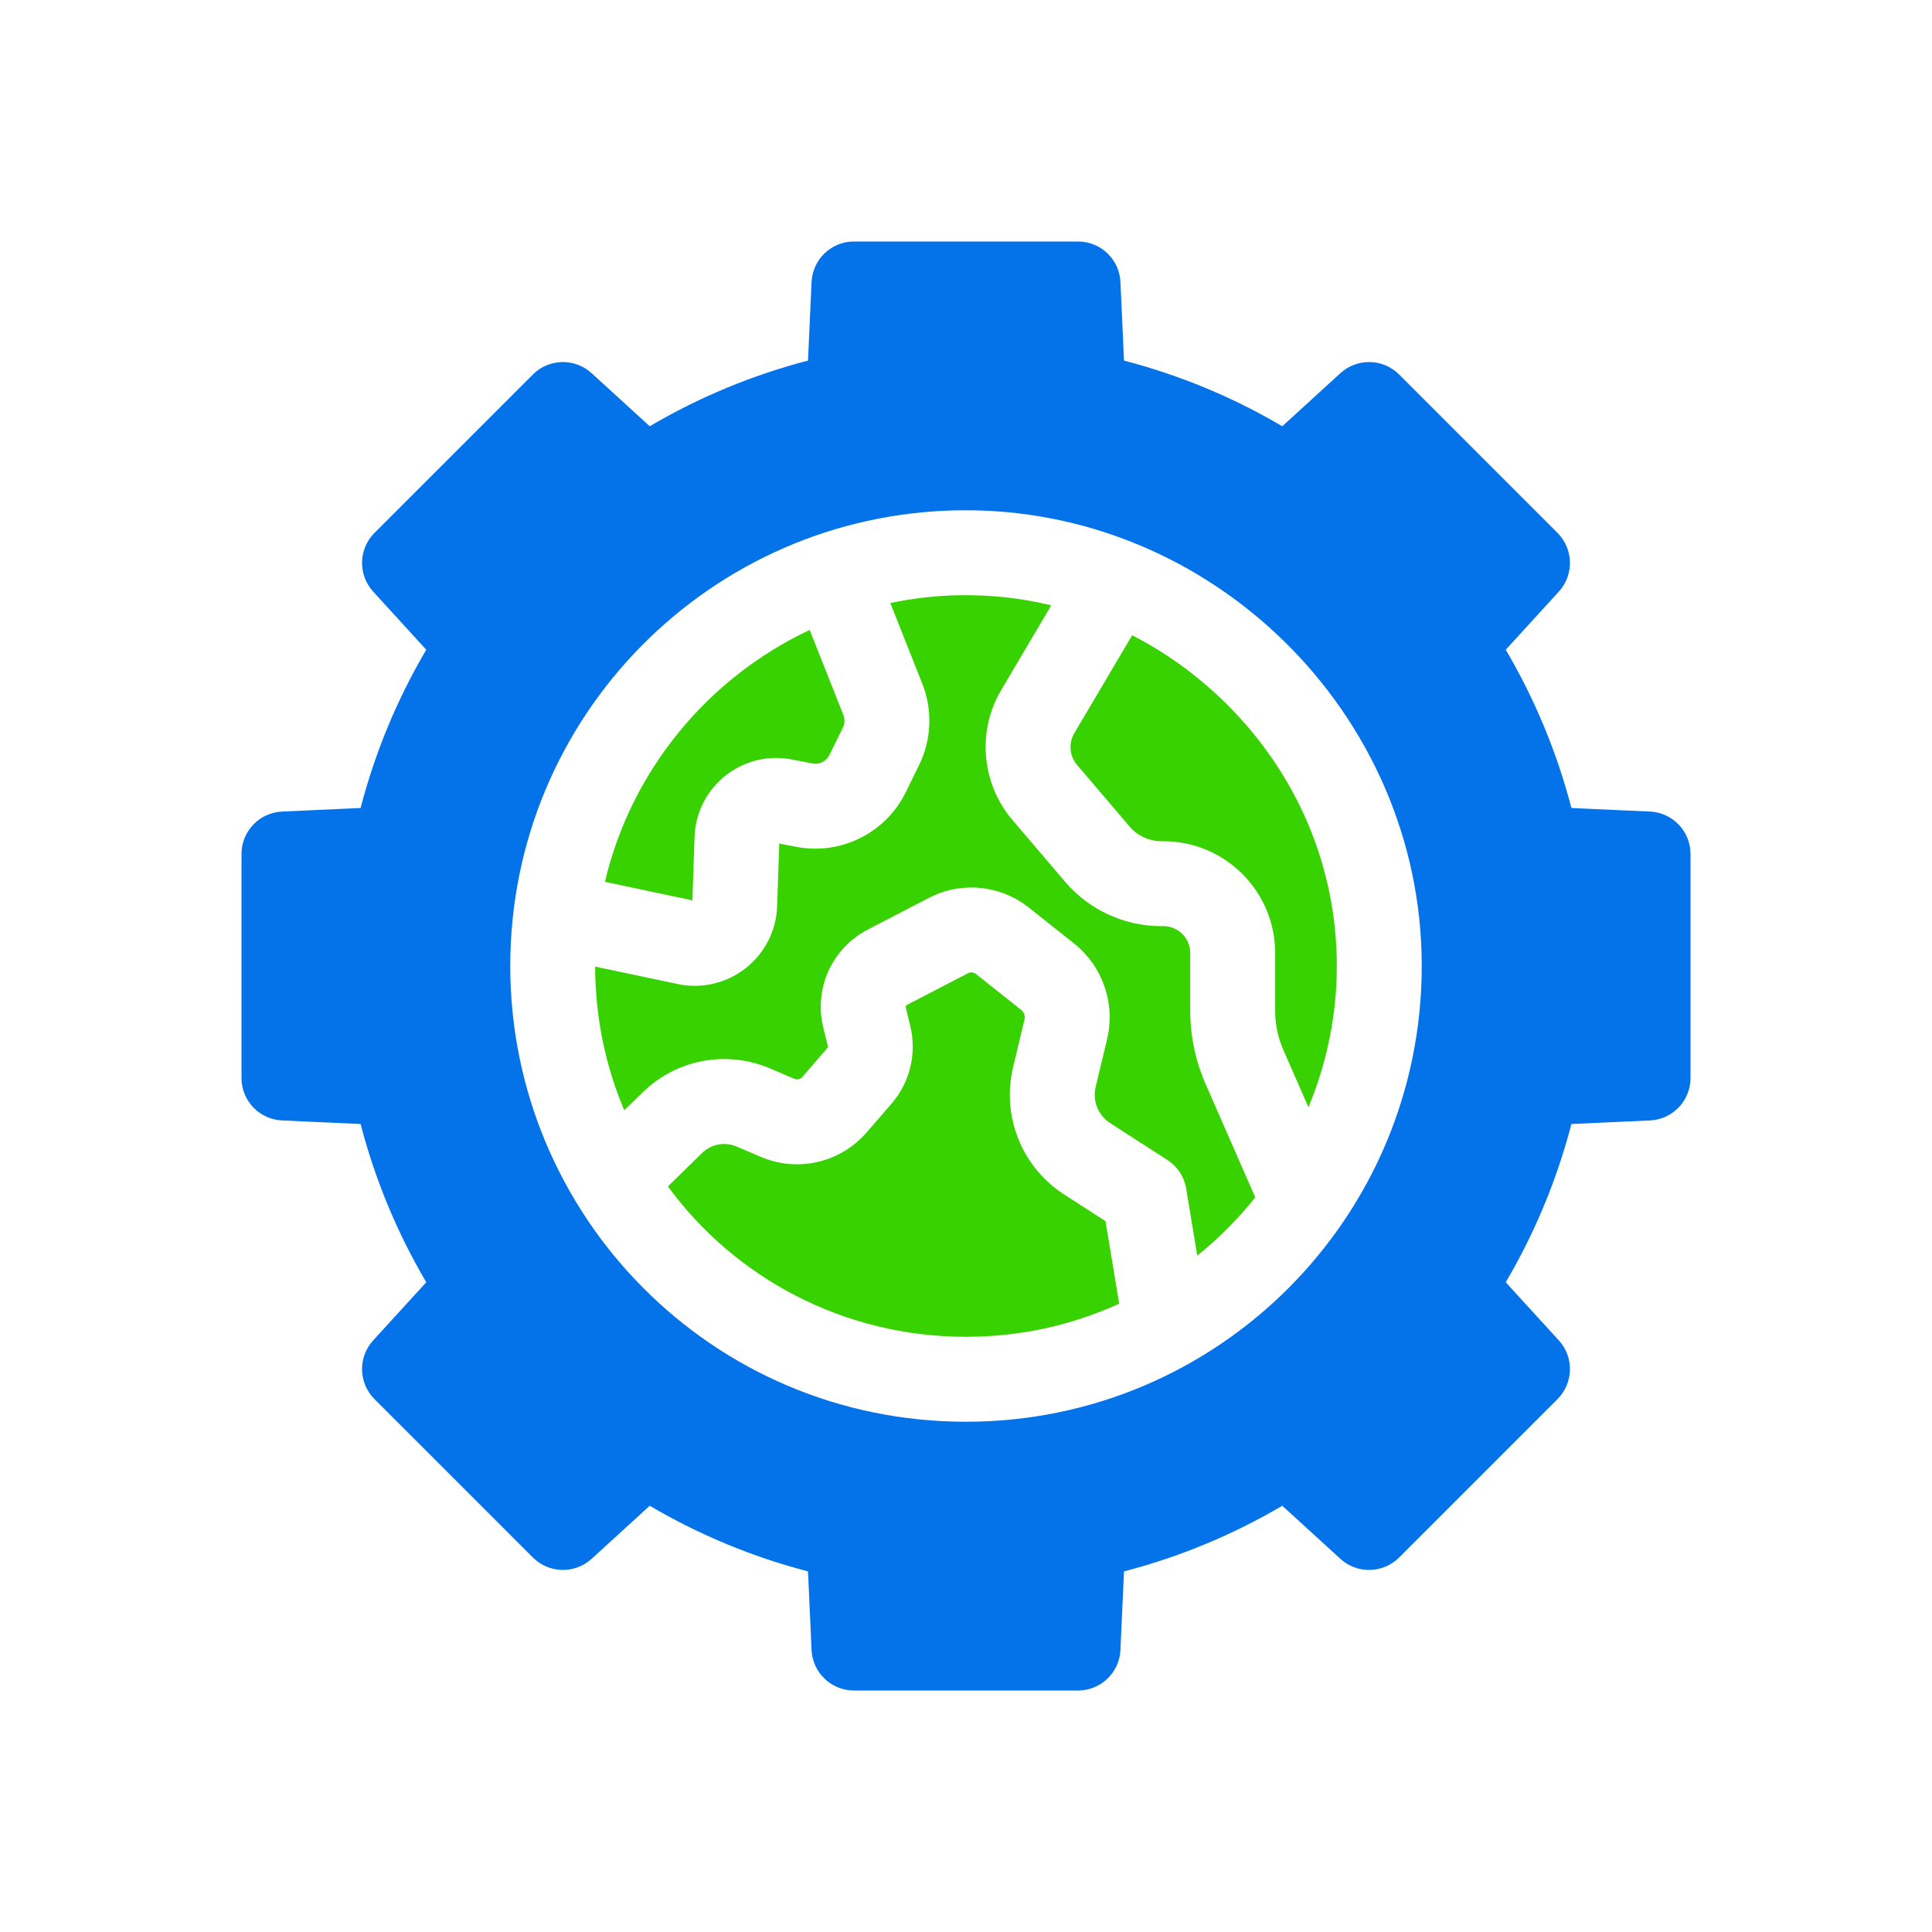
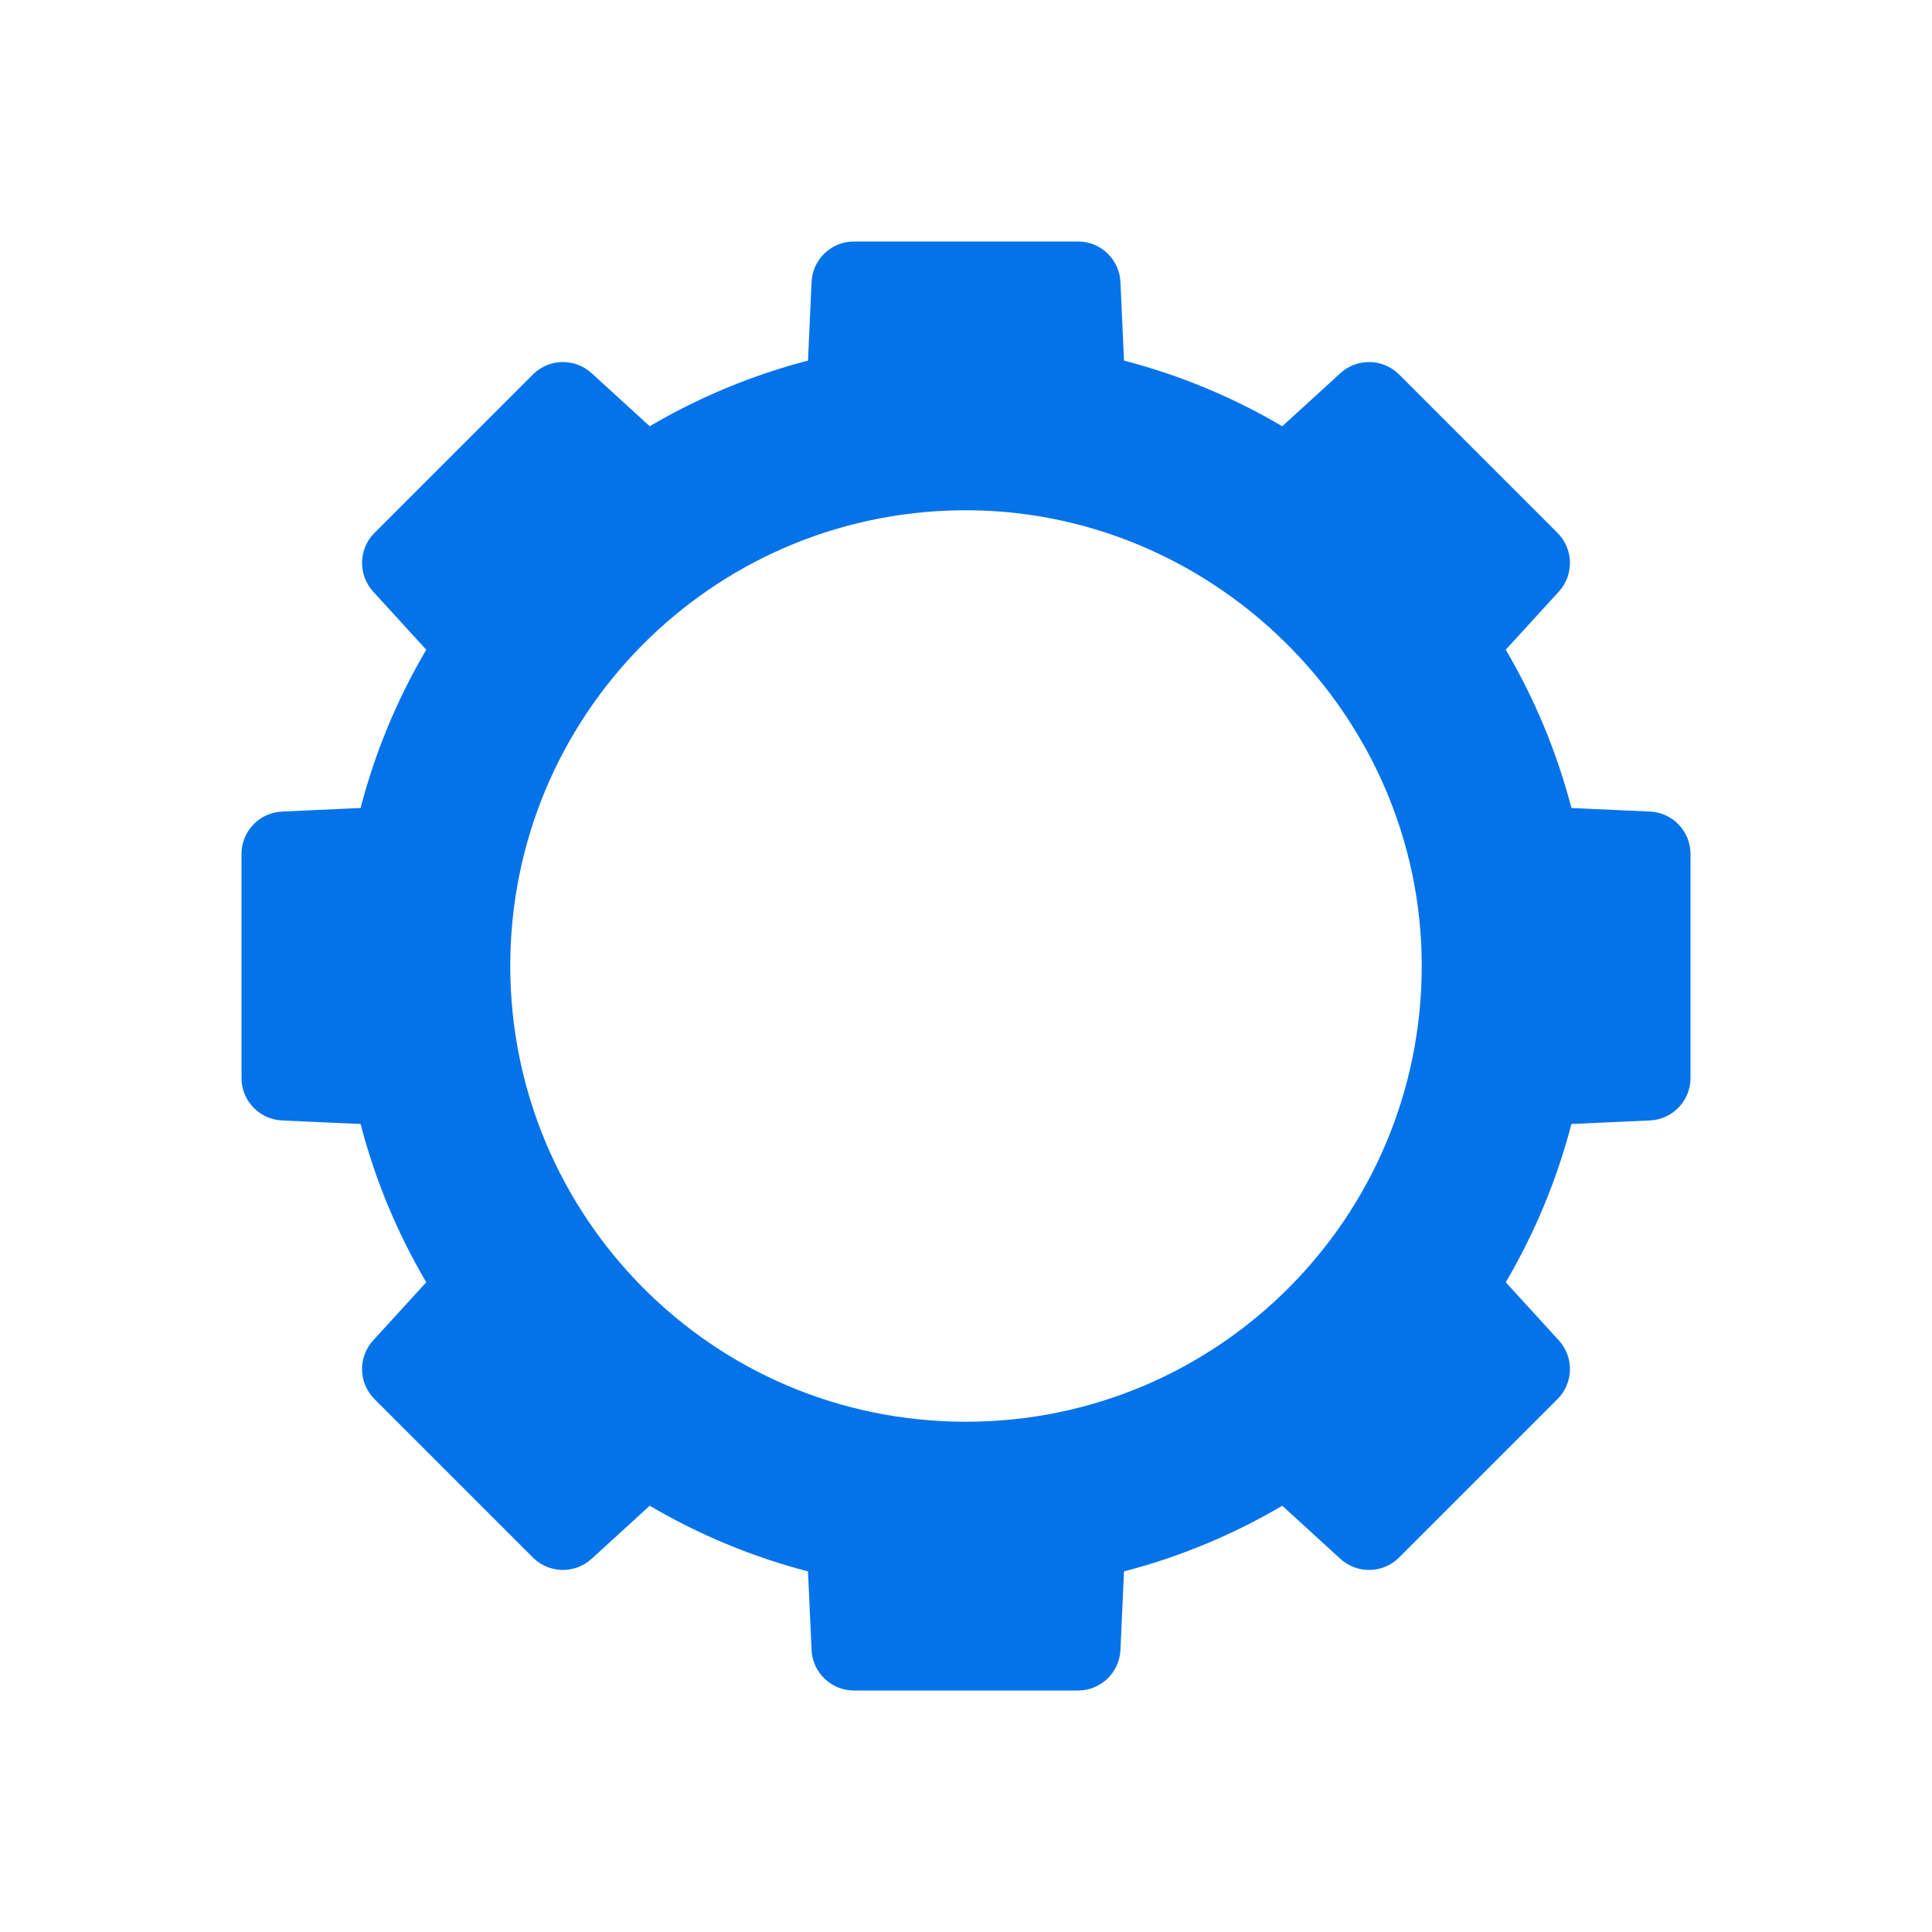
<svg xmlns="http://www.w3.org/2000/svg" width="64" height="64" viewBox="0 0 64 64" fill="none">
  <path d="M54.657 26.884L52.055 26.766C51.576 24.925 50.847 23.168 49.88 21.523L51.639 19.597C52.146 19.041 52.126 18.185 51.595 17.653L46.347 12.405C45.815 11.874 44.959 11.854 44.403 12.361L42.477 14.12C40.832 13.152 39.075 12.424 37.234 11.945L37.116 9.342C37.082 8.592 36.463 8 35.712 8H28.288C27.537 8 26.918 8.592 26.884 9.342L26.766 11.945C24.925 12.424 23.168 13.152 21.523 14.12L19.597 12.361C19.041 11.854 18.185 11.874 17.653 12.405L12.405 17.653C11.874 18.185 11.854 19.041 12.361 19.597L14.12 21.523C13.152 23.168 12.424 24.925 11.945 26.766L9.342 26.884C8.592 26.918 8 27.537 8 28.288V35.712C8 36.463 8.592 37.082 9.342 37.116L11.945 37.234C12.424 39.075 13.152 40.832 14.12 42.477L12.361 44.403C11.854 44.959 11.874 45.815 12.405 46.347L17.653 51.595C18.185 52.126 19.041 52.146 19.597 51.639L21.523 49.88C23.168 50.847 24.925 51.576 26.766 52.054L26.884 54.657C26.918 55.408 27.537 56 28.288 56H35.712C36.463 56 37.082 55.408 37.116 54.657L37.234 52.054C39.075 51.576 40.832 50.847 42.477 49.88L44.403 51.639C44.959 52.146 45.815 52.126 46.347 51.595L51.595 46.347C52.126 45.815 52.146 44.959 51.639 44.403L49.88 42.477C50.847 40.832 51.576 39.075 52.055 37.234L54.657 37.116C55.408 37.082 56 36.463 56 35.712V28.288C56 27.537 55.408 26.918 54.657 26.884ZM32 47.097C23.547 47.097 16.903 40.239 16.903 32C16.903 23.728 23.543 17.013 31.797 16.904C40.13 16.797 47.091 23.637 47.097 31.989C47.102 40.329 40.351 47.097 32 47.097Z" fill="#0473EA" />
-   <path d="M32.067 32.239C32.151 32.195 32.254 32.206 32.329 32.265L33.831 33.457C33.923 33.531 33.966 33.653 33.939 33.769L33.559 35.358C33.173 36.976 33.853 38.669 35.252 39.569L36.621 40.451L37.075 43.187C35.46 43.92 33.762 44.283 32 44.283C27.94 44.283 24.342 42.329 22.126 39.303L23.253 38.199C23.56 37.898 24.014 37.813 24.411 37.983L25.193 38.319C26.422 38.846 27.836 38.521 28.71 37.51L29.533 36.56C30.144 35.855 30.375 34.893 30.154 33.986L30.005 33.373C29.997 33.34 30.012 33.306 30.042 33.29L32.067 32.239ZM31.835 19.717C32.853 19.705 33.855 19.817 34.825 20.051L33.168 22.855C32.359 24.223 32.51 25.956 33.541 27.166L35.279 29.205C36.078 30.143 37.243 30.68 38.475 30.68H38.541C39.03 30.68 39.428 31.078 39.428 31.567V33.478C39.428 34.321 39.601 35.141 39.939 35.913L41.582 39.664C41.016 40.374 40.372 41.022 39.661 41.594L39.294 39.377C39.229 38.985 39.002 38.639 38.669 38.424L36.774 37.204C36.378 36.948 36.185 36.469 36.294 36.011L36.674 34.422C36.955 33.248 36.525 32.005 35.58 31.255L34.079 30.063C33.138 29.315 31.839 29.189 30.772 29.743L28.746 30.794C27.562 31.409 26.955 32.744 27.272 34.04L27.422 34.654C27.428 34.677 27.422 34.701 27.406 34.719L26.583 35.67C26.513 35.751 26.401 35.777 26.302 35.734L25.521 35.399C24.073 34.776 22.411 35.088 21.285 36.191L20.679 36.781C20.048 35.291 19.718 33.682 19.715 32.02L22.447 32.597C23.215 32.761 24.041 32.588 24.698 32.075C25.335 31.576 25.717 30.825 25.744 30.016L25.814 27.944L26.38 28.053C27.849 28.337 29.337 27.597 29.998 26.255L30.445 25.346C30.859 24.505 30.898 23.522 30.553 22.651L29.493 19.976C30.251 19.816 31.034 19.727 31.835 19.717ZM37.504 21.044C38.624 21.618 39.666 22.369 40.596 23.285C42.972 25.628 44.281 28.72 44.284 31.99C44.285 33.627 43.952 35.216 43.344 36.68L42.514 34.784C42.332 34.37 42.241 33.931 42.241 33.478V31.567C42.241 29.528 40.581 27.867 38.541 27.867H38.475C38.068 27.867 37.683 27.69 37.419 27.38L35.68 25.341C35.427 25.045 35.391 24.621 35.589 24.285L37.504 21.044ZM27.938 23.686C27.991 23.821 27.985 23.973 27.921 24.104L27.474 25.013C27.371 25.221 27.141 25.336 26.913 25.291L26.226 25.158C24.595 24.842 23.066 26.059 23.008 27.723L22.937 29.825L20.039 29.212C20.906 25.521 23.453 22.45 26.822 20.868L27.938 23.686Z" fill="#38D200" />
</svg>